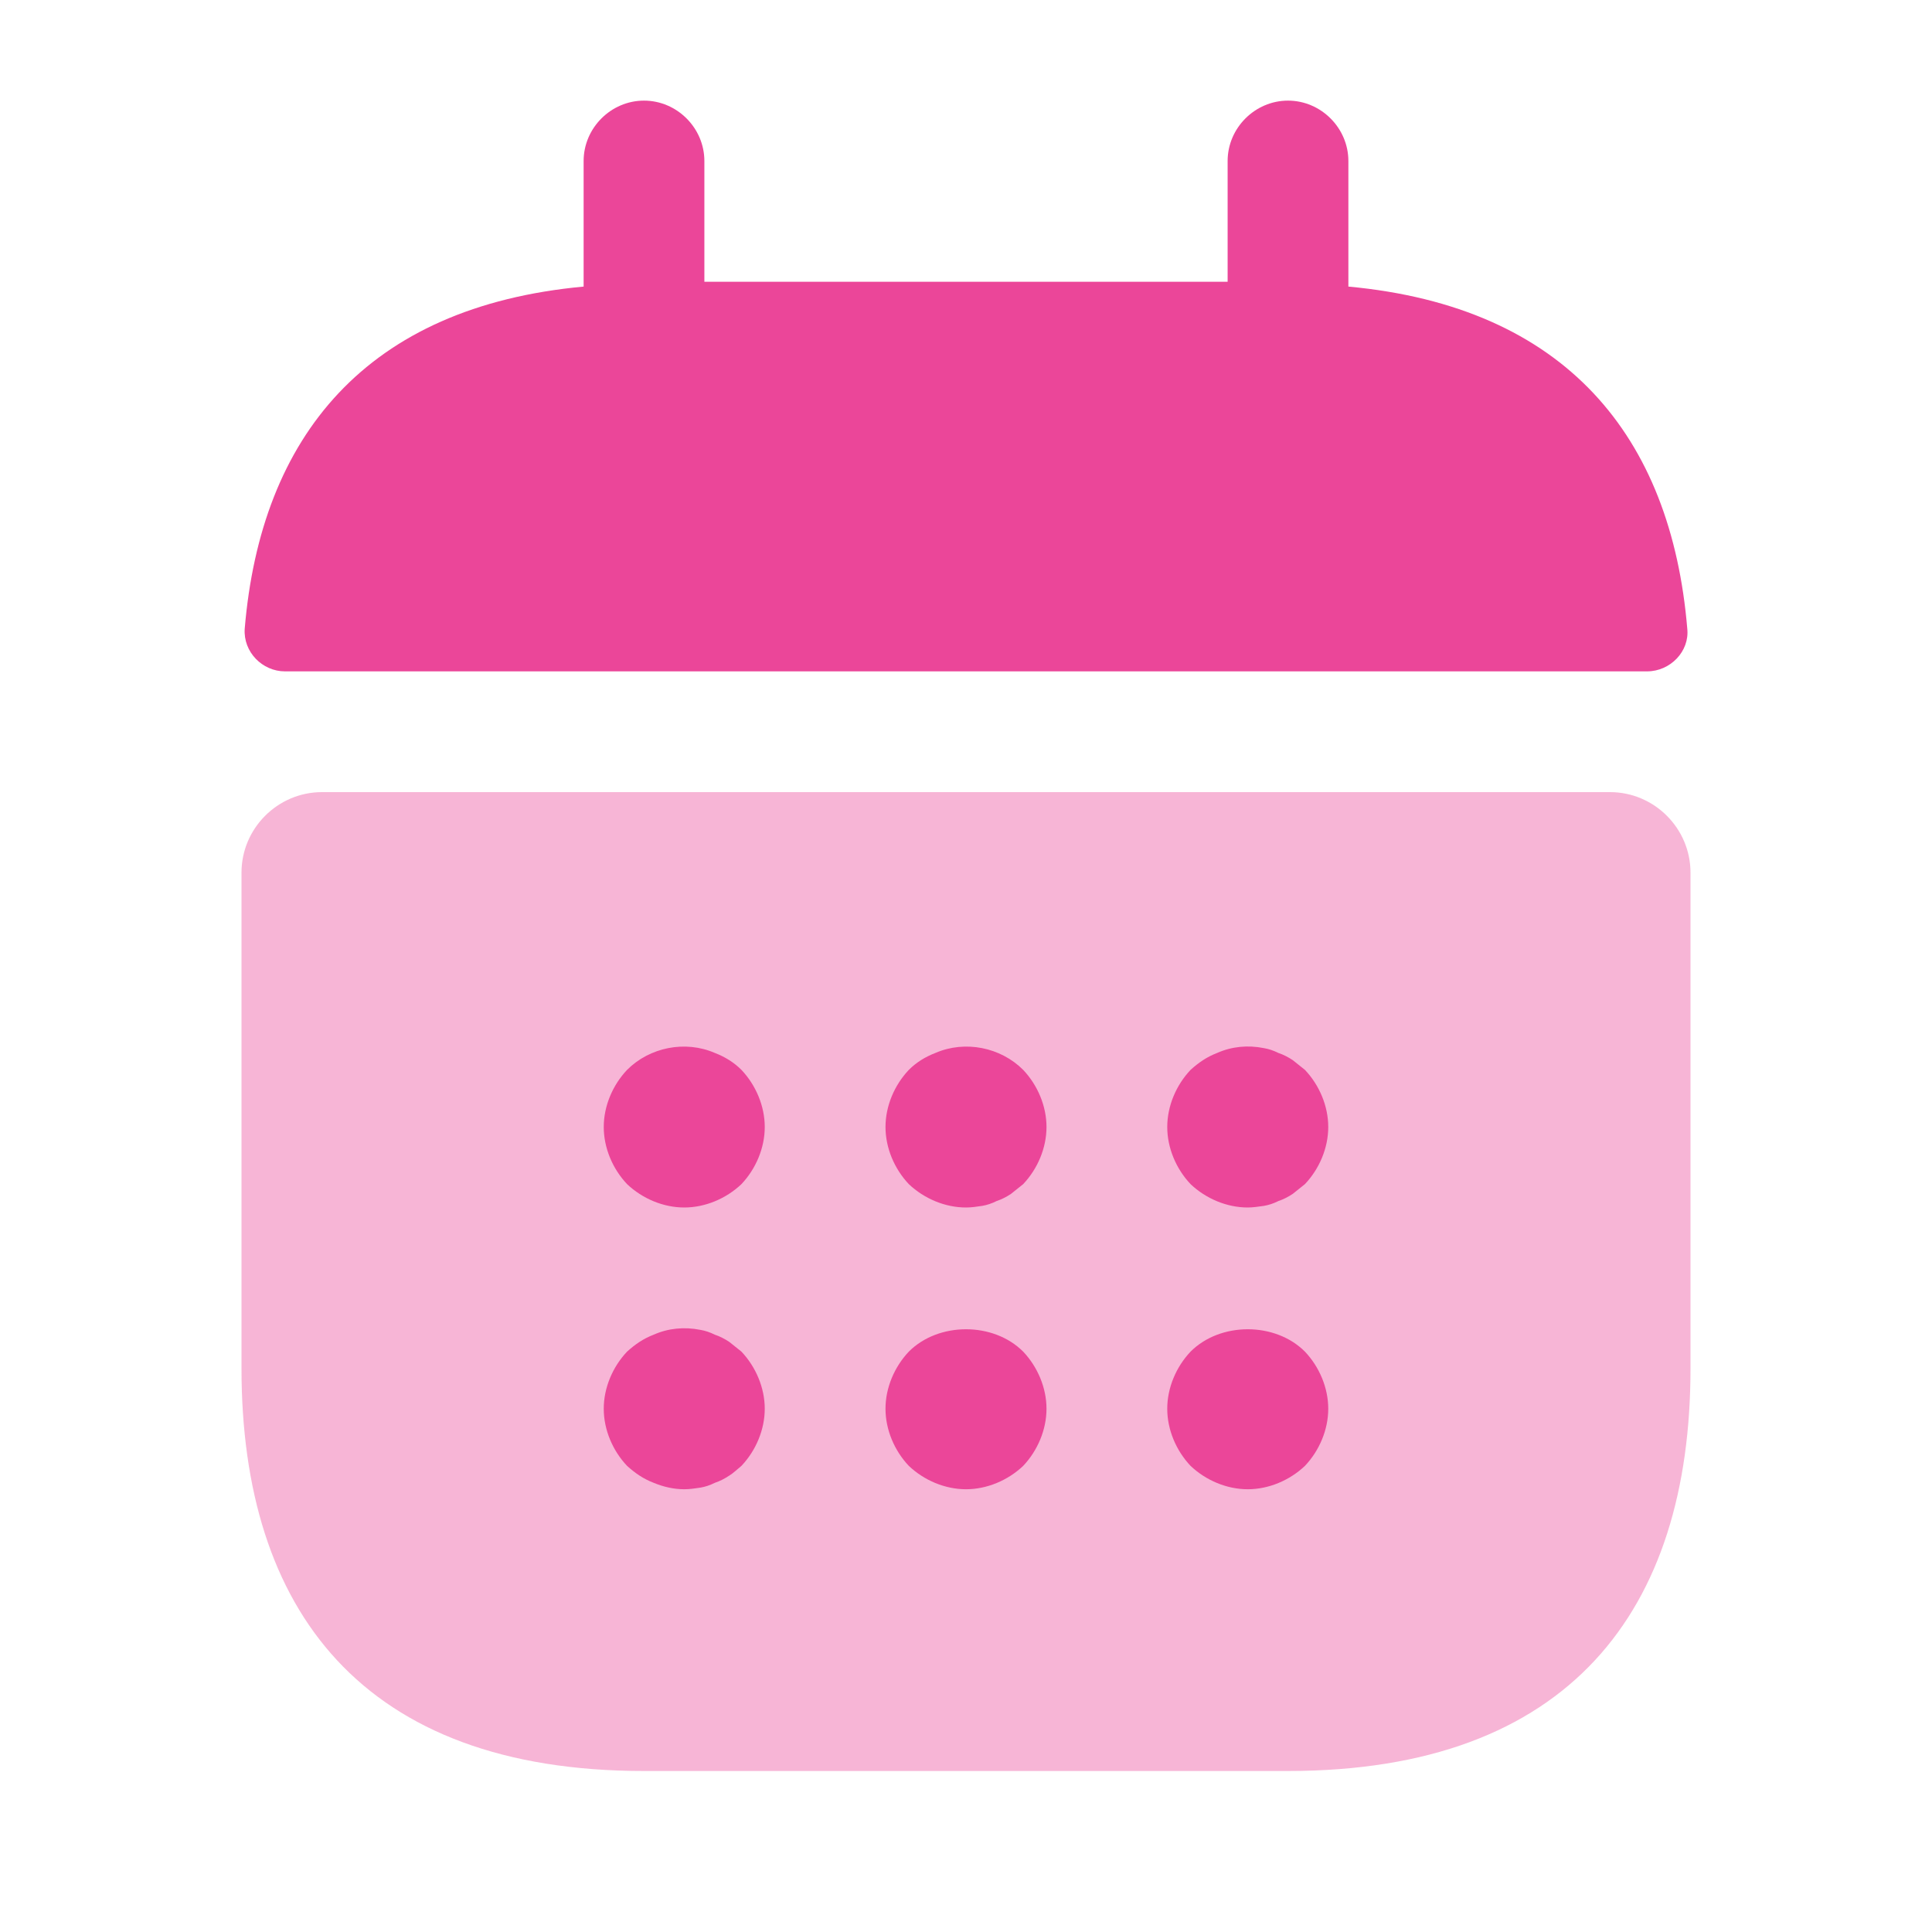
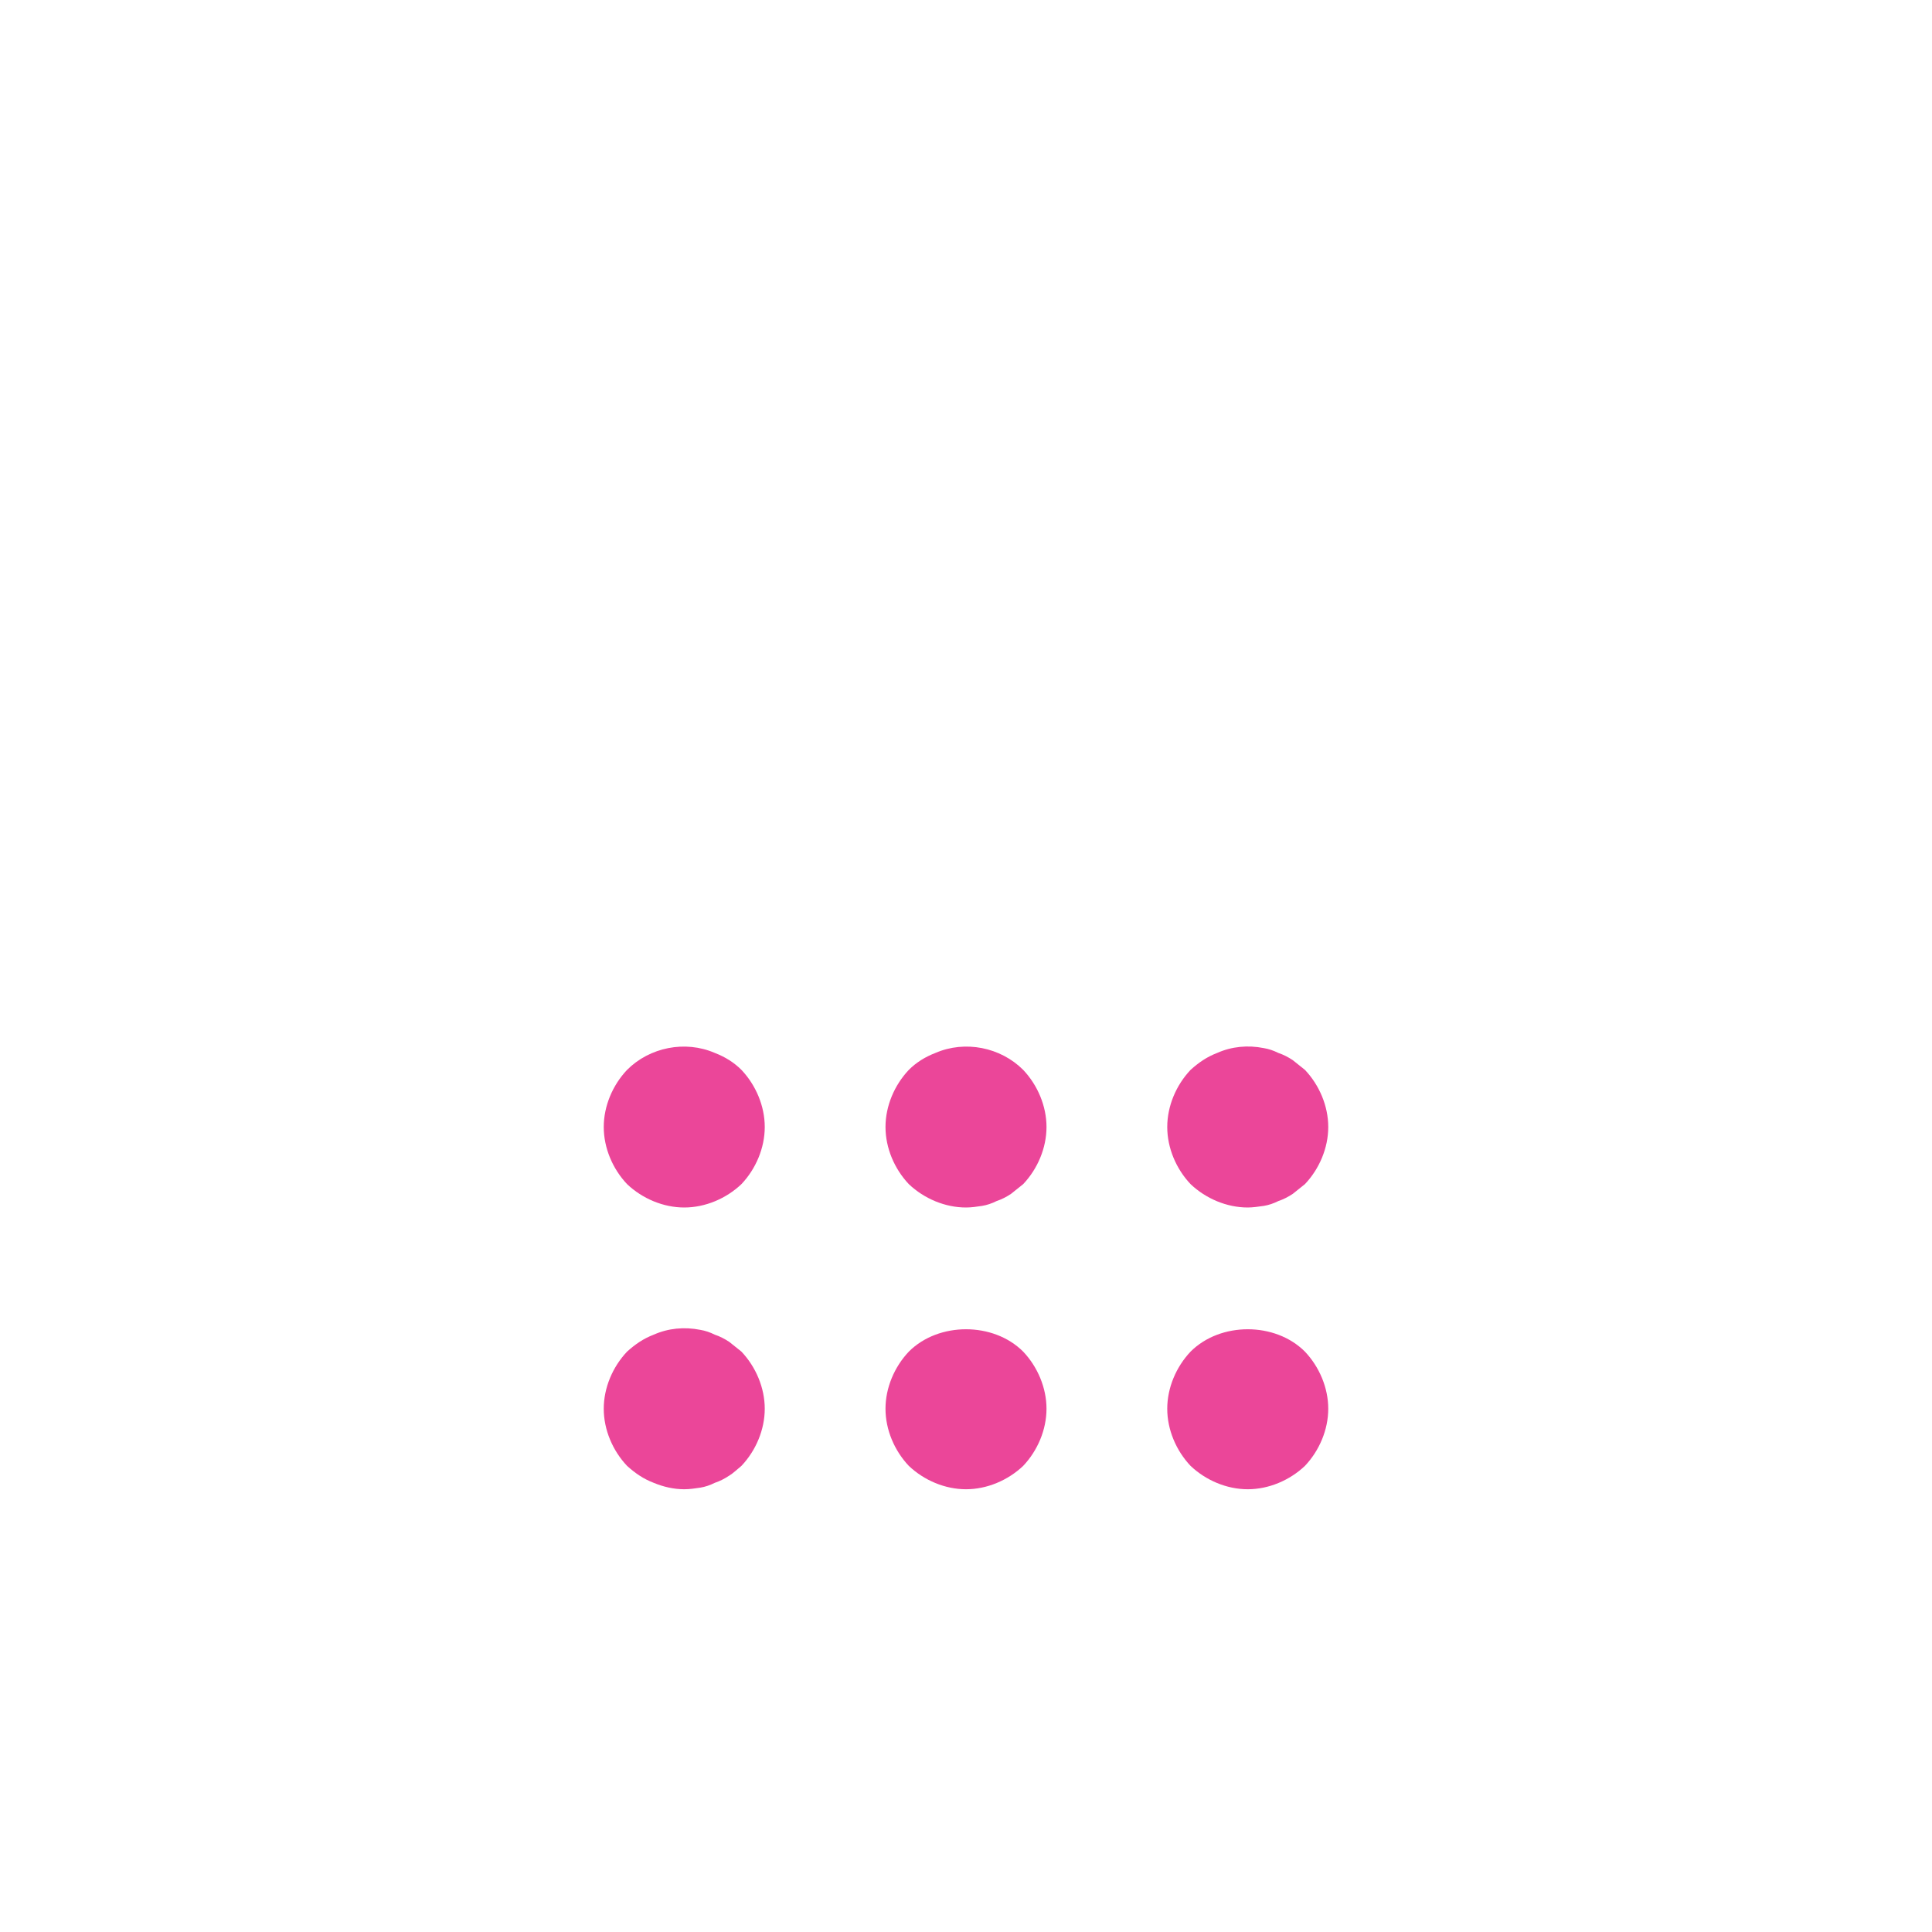
<svg xmlns="http://www.w3.org/2000/svg" width="72" height="72" fill="none" viewBox="0 0 72 72">
-   <path fill="#EB4699" d="M50.25 10.68V6c0-1.23-1.02-2.25-2.25-2.25S45.75 4.77 45.75 6v4.5h-19.5V6c0-1.23-1.02-2.25-2.25-2.25S21.75 4.77 21.75 6v4.68c-8.1.75-12.03 5.58-12.63 12.75-.06.87.66 1.59 1.5 1.59h50.76c.87 0 1.59-.75 1.5-1.59-.6-7.17-4.53-12-12.63-12.75Z" />
-   <path fill="#EB4699" d="M60 29.52c1.65 0 3 1.35 3 3V51c0 9-4.5 15-15 15H24C13.5 66 9 60 9 51V32.52c0-1.65 1.35-3 3-3h48Z" opacity=".4" />
  <path fill="#EB4699" d="M25.5 45c-.78 0-1.56-.33-2.13-.87-.54-.57-.87-1.35-.87-2.13 0-.78.33-1.56.87-2.13.84-.84 2.16-1.11 3.27-.63.39.15.72.36.99.63.54.57.87 1.35.87 2.13 0 .78-.33 1.56-.87 2.13-.57.54-1.35.87-2.13.87ZM36 45c-.78 0-1.56-.33-2.13-.87-.54-.57-.87-1.35-.87-2.13 0-.78.33-1.56.87-2.13.27-.27.6-.48.99-.63 1.11-.48 2.43-.21 3.27.63.54.57.87 1.35.87 2.13 0 .78-.33 1.56-.87 2.13l-.45.36c-.18.12-.36.21-.54.27-.18.09-.36.15-.54.18-.21.03-.39.06-.6.06Zm10.5 0c-.78 0-1.56-.33-2.13-.87-.54-.57-.87-1.35-.87-2.13 0-.78.33-1.56.87-2.13.3-.27.6-.48.99-.63.54-.24 1.14-.3 1.74-.18.18.03.36.09.54.18.18.06.36.15.54.27l.45.36c.54.57.87 1.35.87 2.13 0 .78-.33 1.56-.87 2.13l-.45.36c-.18.12-.36.21-.54.27-.18.09-.36.15-.54.18-.21.03-.42.06-.6.06Zm-21 10.5c-.39 0-.78-.09-1.14-.24-.39-.15-.69-.36-.99-.63-.54-.57-.87-1.35-.87-2.13 0-.78.33-1.56.87-2.13.3-.27.6-.48.99-.63.54-.24 1.14-.3 1.74-.18.18.03.36.09.54.18.18.06.36.15.54.27l.45.36c.54.57.87 1.35.87 2.13 0 .78-.33 1.56-.87 2.13-.15.12-.3.27-.45.36-.18.12-.36.21-.54.27-.18.09-.36.15-.54.18-.21.03-.39.06-.6.06Zm10.5 0c-.78 0-1.56-.33-2.13-.87-.54-.57-.87-1.35-.87-2.13 0-.78.33-1.56.87-2.13 1.11-1.11 3.15-1.11 4.26 0 .54.57.87 1.35.87 2.13 0 .78-.33 1.56-.87 2.13-.57.54-1.35.87-2.13.87Zm10.5 0c-.78 0-1.56-.33-2.13-.87-.54-.57-.87-1.35-.87-2.13 0-.78.33-1.56.87-2.13 1.11-1.11 3.15-1.11 4.26 0 .54.57.87 1.35.87 2.13 0 .78-.33 1.56-.87 2.13-.57.54-1.35.87-2.13.87Z" />
</svg>